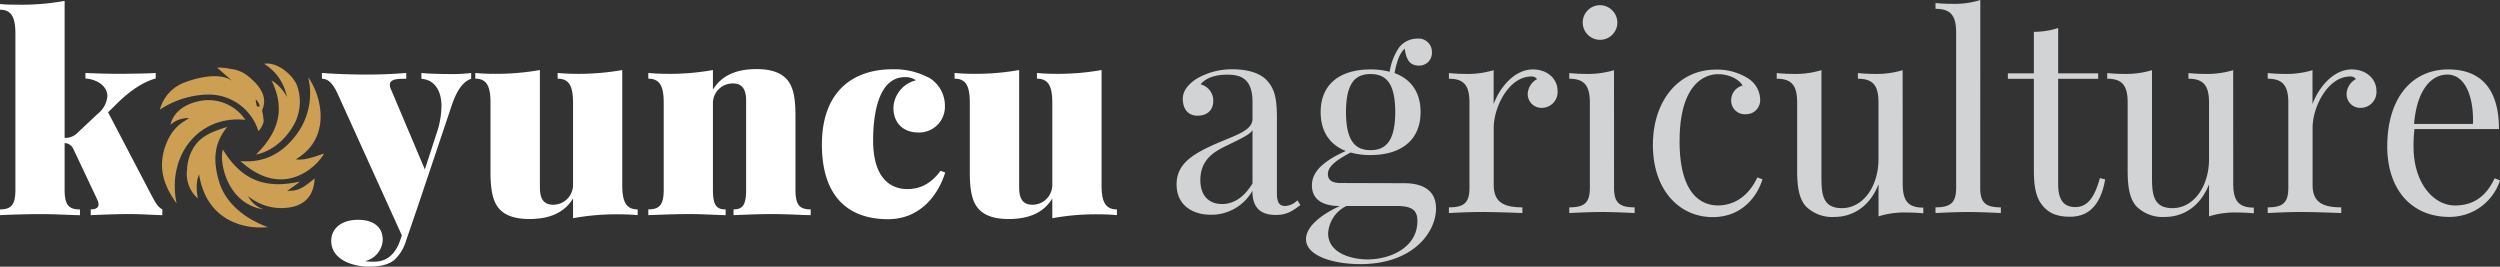
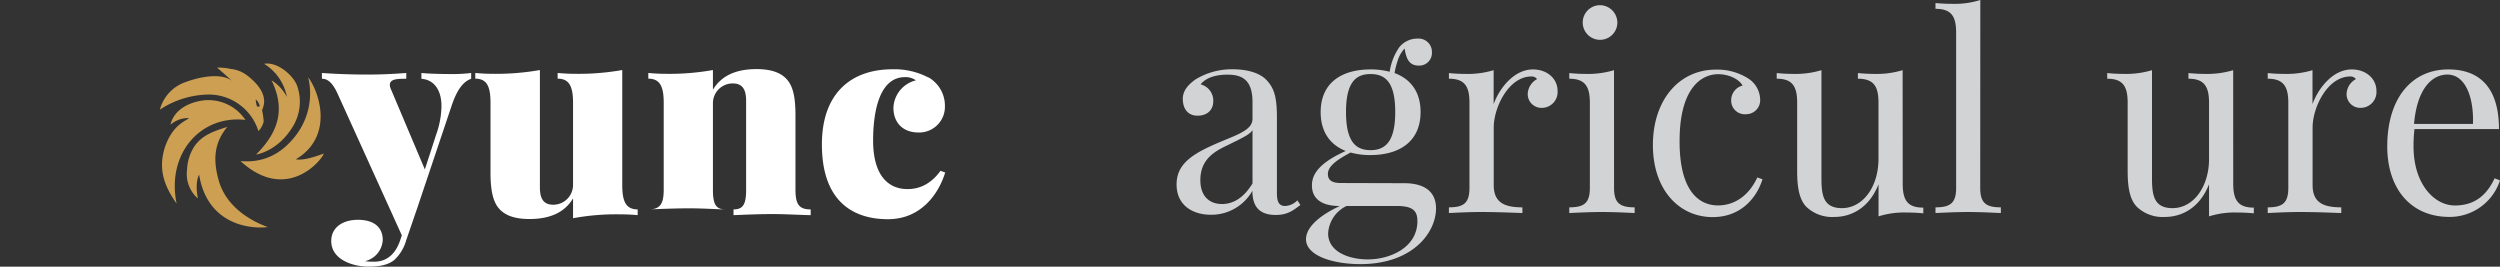
<svg xmlns="http://www.w3.org/2000/svg" viewBox="0 0 535.47 57.11">
  <rect x="0" y="0" width="535.47" height="57.11" fill="#333333" stroke="none" />
  <defs>
    <style>.cls-1{fill:#d1d3d4;}.cls-2{fill:#fff;}.cls-3{fill:#cc9f53;}</style>
  </defs>
  <g id="katman_2" data-name="katman 2">
    <g id="katman_1-2" data-name="katman 1">
      <path class="cls-1" d="M271.18,17.05c1.84,1.87,2.32,4,2.32,8.15V41.37c0,1.88.45,2.75,1.78,2.75a3.91,3.91,0,0,0,2.6-1.21l.65,1c-1.61,1.22-2.82,2.13-5.28,2.13-4.05,0-5-2.44-5-5.17A10.1,10.1,0,0,1,259.36,46c-3.87,0-7.35-2-7.35-6.5s3.54-6.65,9.34-9.1c3.86-1.62,6.92-2.61,6.92-4.95v-3.6c0-4.89-2.37-5.86-5.37-5.86-2,0-4.41.41-5.74,2.08a3.59,3.59,0,0,1,2.71,3.55c0,2-1.33,3.16-3.39,3.16s-3.14-1.51-3.14-3.61c0-1.71,1.1-3,2.71-4.15a14.9,14.9,0,0,1,8.12-2.18C267.43,14.87,269.85,15.71,271.18,17.05Zm-2.91,10.83c-.62.93-1.89,1.53-5.54,3.32-2.54,1.22-5.63,2.9-5.63,7.38,0,3.5,2,5.12,4.64,5.12,2.32,0,4.58-1.22,6.53-4.41Z" />
      <path class="cls-1" d="M300.79,39.24c3.65,0,6.79,1.33,6.79,5.4,0,5.17-5,11.93-16.2,11.93-5.86,0-11.65-1.78-11.65-5.34,0-2.84,3.58-5.43,7.26-7.11h-.19c-2.05,0-5.8-.53-5.8-4.42,0-2.51,1.72-4.87,7.24-7.36-3.25-1.28-5.37-4-5.37-8.31,0-6.39,4.6-9.16,10.68-9.16a15.62,15.62,0,0,1,4.1.5,12.56,12.56,0,0,1,2-5.17,4.94,4.94,0,0,1,4-1.93,2.85,2.85,0,0,1,3.05,3,2.7,2.7,0,0,1-2.77,2.78c-2.09,0-2.72-1.39-3.08-3.66a6.87,6.87,0,0,0-1.56,2.84,16.52,16.52,0,0,0-.59,2.42c3.36,1.24,5.57,3.94,5.57,8.34,0,6.4-4.63,9.22-10.72,9.22a15.35,15.35,0,0,1-4.27-.54c-2.6,1.39-4.86,2.81-4.86,4.59,0,1.28.79,1.94,2.77,1.94Zm2.8,8.13c0-2.13-.87-3.25-4.41-3.25H288.41A6.92,6.92,0,0,0,284.47,50c0,4,4.59,5.56,8.46,5.56C297.79,55.57,303.59,53,303.59,47.37ZM288.3,24c0,6.23,2,8.16,5.25,8.16s5.29-1.93,5.29-8.16-2-8.14-5.29-8.14S288.3,17.82,288.3,24Z" />
      <path class="cls-1" d="M333.61,19.44a3.38,3.38,0,0,1-3.31,3.66,2.94,2.94,0,0,1-3.08-3,3.81,3.81,0,0,1,2-3.16,1.42,1.42,0,0,0-1.22-.56c-4.86,0-8.06,6.62-8.06,10.93V39.64c0,3.78,2.33,4.77,6.14,4.77v1.22c-1.78-.06-5.31-.22-8.91-.22-2.66,0-5.51.16-6.83.22V44.41c3.19,0,4.4-.94,4.4-4.17V22c0-3.49-1-5.14-4.4-5.14V15.65c1.2.12,2.42.18,3.58.18a19.13,19.13,0,0,0,6-.8V22.3c1.22-3.38,4.36-7.43,8.41-7.43C331.47,14.87,333.61,16.93,333.61,19.44Z" />
      <path class="cls-1" d="M345.71,40.24c0,3.23,1.21,4.17,4.41,4.17v1.22c-1.33-.06-4.35-.22-7-.22s-5.69.16-7,.22V44.41c3.19,0,4.41-.94,4.41-4.17V22c0-3.49-1.05-5.14-4.41-5.14V15.65c1.21.12,2.43.18,3.58.18a19.2,19.2,0,0,0,6-.8Zm.71-35.41a3.71,3.71,0,1,1-3.71-3.72A3.76,3.76,0,0,1,346.42,4.83Z" />
      <path class="cls-1" d="M374.29,16.71A5.49,5.49,0,0,1,377,21.2,3,3,0,0,1,374,24.46a2.91,2.91,0,0,1-3.2-2.92,3.23,3.23,0,0,1,2.44-3.21c-.76-1.4-3-2.44-5.21-2.44-3.81,0-8.28,3.26-8.28,14.26C359.7,40.46,363.57,44,368,44c3,0,6.36-1.6,8.4-6l1.1.4c-1.16,3.78-4.47,8.1-10.66,8.1-7.18,0-12.81-5.83-12.81-15.43s5.57-16.16,13.49-16.16A12.38,12.38,0,0,1,374.29,16.71Z" />
      <path class="cls-1" d="M407.54,39.35c0,3.5,1,5.12,4.41,5.12v1.22c-1.22-.12-2.43-.17-3.59-.17a18.27,18.27,0,0,0-6,.82V39.47c-2,5.06-5.8,7-9.51,7a8,8,0,0,1-6-2.22c-1.44-1.56-1.92-4-1.92-7.61V22c0-3.49-1-5.14-4.38-5.14V15.65c1.21.12,2.42.18,3.58.18a19.32,19.32,0,0,0,6-.8V37.9c0,3.62.22,6.68,4.38,6.68,4.52,0,7.84-4.6,7.84-10.54V22c0-3.49-1-5.14-4.41-5.14V15.65c1.21.12,2.42.18,3.58.18a19.2,19.2,0,0,0,6-.8Z" />
      <path class="cls-1" d="M424.14,40.24c0,3.23,1.22,4.17,4.42,4.17v1.22c-1.33-.06-4.36-.22-7-.22s-5.69.16-7,.22V44.41c3.2,0,4.42-.94,4.42-4.17V7c0-3.49-1-5.11-4.42-5.11V.65c1.22.12,2.44.17,3.6.17a18.27,18.27,0,0,0,6-.82Z" />
-       <path class="cls-1" d="M449.4,15.71v1.17h-8.57V39.41c0,3.67,1.39,4.94,3.71,4.94s4-1.67,5.23-6.21l1.13.28c-.79,4.55-2.83,8-7.52,8-2.66,0-4.21-.66-5.48-1.93-1.7-1.74-2.27-4-2.27-8.16V16.88h-5.57V15.71h5.57V6.82a17,17,0,0,0,5.2-.82v9.71Z" />
      <path class="cls-1" d="M478.33,39.35c0,3.5,1.05,5.12,4.41,5.12v1.22c-1.22-.12-2.43-.17-3.59-.17a18.23,18.23,0,0,0-6,.82V39.47c-2,5.06-5.8,7-9.51,7a8,8,0,0,1-6-2.22c-1.44-1.56-1.92-4-1.92-7.61V22c0-3.49-1-5.14-4.38-5.14V15.65c1.21.12,2.42.18,3.59.18a19.3,19.3,0,0,0,6-.8V37.9c0,3.62.23,6.68,4.39,6.68,4.52,0,7.83-4.6,7.83-10.54V22c0-3.49-1.05-5.14-4.41-5.14V15.65c1.21.12,2.43.18,3.58.18a19.2,19.2,0,0,0,6-.8Z" />
      <path class="cls-1" d="M509,19.44a3.38,3.38,0,0,1-3.31,3.66,2.93,2.93,0,0,1-3.08-3,3.78,3.78,0,0,1,2-3.16,1.42,1.42,0,0,0-1.22-.56c-4.86,0-8.06,6.62-8.06,10.93V39.64c0,3.78,2.32,4.77,6.14,4.77v1.22c-1.79-.06-5.32-.22-8.91-.22-2.66,0-5.52.16-6.84.22V44.41c3.19,0,4.41-.94,4.41-4.17V22c0-3.49-1.05-5.14-4.41-5.14V15.65c1.21.12,2.43.18,3.59.18a19.17,19.17,0,0,0,6-.8V22.3c1.22-3.38,4.35-7.43,8.4-7.43C506.86,14.87,509,16.93,509,19.44Z" />
      <path class="cls-1" d="M535.47,38.64a11.33,11.33,0,0,1-10.83,7.82c-8.39,0-13.32-6.17-13.32-15.09,0-10.23,5.15-16.5,13.09-16.5,6.8,0,10.84,4,10.84,12.78h-18.1a30.94,30.94,0,0,0-.2,3.72c0,8,4.41,12.64,8.85,12.64,3.48,0,6.5-1.47,8.51-5.82Zm-18.41-12.1h12.62c.2-5.68-1.61-10.57-5.49-10.57C520.74,16,517.69,19.21,517.06,26.54Z" />
-       <path class="cls-2" d="M32.43,41.79c.66,1.17,1.22,2.49,2.34,3.06v1.23c-1.34,0-4.38-.23-7.07-.23-3.18,0-6.7.18-8.27.23V44.85c1.14,0,1.68-.4,1.68-1.09a2.39,2.39,0,0,0-.23-.91L15.72,31.93a2.08,2.08,0,0,0-1.88-1.28v10c0,3.26.89,4.21,3.29,4.21v1.23c-1.58,0-5-.23-8.34-.23S1.69,46,0,46.08V44.85c2.41,0,3.3-1,3.3-4.21V7.24c0-3.52-.84-5.16-3.3-5.16V.85C1.23,1,2.46,1,3.64,1A51.28,51.28,0,0,0,13.84.19V29.53a3.57,3.57,0,0,0,2.52-.86l4.52-4.25A5.45,5.45,0,0,0,23,20.61c0-2.06-2-3.58-4.7-3.8V15.63c2.24.11,5.15.18,7.05.18,2.4,0,6.5-.07,8-.18v1.18c-2.81.76-5.76,2.8-8.68,5.75l-1.52,1.5Z" />
      <path class="cls-2" d="M100.92,15.63v1.24c-1.46.53-2.87,1.88-4.16,5.69L89.43,44.39,87,51.47a9.08,9.08,0,0,1-2.58,4.24c-1.06.83-2.58,1.4-5.47,1.4-3.21,0-8-1.4-8-5.5,0-2.78,2.3-4.53,5.73-4.53,3.24,0,5.3,1.46,5.3,4.33a4.93,4.93,0,0,1-3.81,4.53,12.7,12.7,0,0,0,2,.11c2.52,0,4.52-1.46,5.58-4.7l.32-.94L72.35,20.16c-1.34-3-2.57-3.29-3.4-3.29V15.63c3.12.23,6.61.34,9.56.34,3.64,0,6.16-.16,8.51-.34v1.24c-1.77,0-3.52,0-3.52,1.31a2.17,2.17,0,0,0,.23.92L91,36.29l2.44-7.51a19.09,19.09,0,0,0,1.12-6c0-3.85-1.87-5.74-4.3-5.9V15.63c1.66.18,4.76.23,6.19.23a32.7,32.7,0,0,0,4.5-.23" />
      <path class="cls-2" d="M133.28,39.69c0,3.53.84,5.16,3.3,5.16v1.23c-1.24-.11-2.46-.17-3.64-.17a51.22,51.22,0,0,0-10.2.83V42.5c-1.89,3.13-5.13,4.41-9.34,4.41-3.58,0-5.5-1-6.61-2.35S105.06,41,105.06,37V22c0-3.52-.8-5.15-3.26-5.15V15.63c1.23.11,2.46.18,3.64.18a54,54,0,0,0,10.2-.81V40.15c0,2.47.83,3.7,2.86,3.7a4.24,4.24,0,0,0,4.24-4.21V22c0-3.52-.83-5.15-3.3-5.15V15.63c1.24.11,2.47.18,3.64.18a53.7,53.7,0,0,0,10.2-.81Z" />
-       <path class="cls-2" d="M168.66,17.15c1.17,1.4,1.72,3.58,1.72,7.59v15.9c0,3.26.88,4.21,3.26,4.21v1.23c-1.58,0-5.15-.23-8.19-.23-3.3,0-6.76.18-8.34.23V44.85c2,0,2.7-1,2.7-4.21V21.56c0-2.46-.84-3.69-2.87-3.69a4.23,4.23,0,0,0-4.24,4.21V40.64c0,3.26.71,4.21,2.72,4.21v1.23c-1.49,0-4.7-.23-7.76-.23-3.27,0-7.11.18-8.8.23V44.85c2.41,0,3.3-1,3.3-4.21V22c0-3.52-.83-5.15-3.3-5.15V15.63c1.24.11,2.47.18,3.64.18A53,53,0,0,0,152.7,15v4.21c1.89-3.12,5.12-4.41,9.33-4.41,3.59,0,5.51,1,6.63,2.35" />
+       <path class="cls-2" d="M168.66,17.15c1.17,1.4,1.72,3.58,1.72,7.59v15.9c0,3.26.88,4.21,3.26,4.21v1.23c-1.58,0-5.15-.23-8.19-.23-3.3,0-6.76.18-8.34.23V44.85c2,0,2.7-1,2.7-4.21V21.56c0-2.46-.84-3.69-2.87-3.69a4.23,4.23,0,0,0-4.24,4.21V40.64c0,3.26.71,4.21,2.72,4.21c-1.49,0-4.7-.23-7.76-.23-3.27,0-7.11.18-8.8.23V44.85c2.41,0,3.3-1,3.3-4.21V22c0-3.52-.83-5.15-3.3-5.15V15.63c1.24.11,2.47.18,3.64.18A53,53,0,0,0,152.7,15v4.21c1.89-3.12,5.12-4.41,9.33-4.41,3.59,0,5.51,1,6.63,2.35" />
      <path class="cls-2" d="M198.87,16.57a7,7,0,0,1,3.52,6.11,5.52,5.52,0,0,1-5.64,5.7c-3.44,0-5.39-2.18-5.39-5.3a6.3,6.3,0,0,1,4.82-5.87,3.86,3.86,0,0,0-2.35-.69c-5.59,0-6.82,7.68-6.82,13.55,0,8.28,3.9,10.43,7.33,10.43,1.61,0,4.53-.35,7.11-3.92l1,.37c-1.46,4.72-5.27,10-12.26,10-7.85,0-14.15-4.18-14.15-16,0-11.3,6.59-16.11,15.1-16.11a15.7,15.7,0,0,1,7.73,1.77" />
-       <path class="cls-2" d="M235.94,39.69c0,3.53.83,5.16,3.29,5.16v1.23c-1.23-.11-2.46-.17-3.64-.17a51.35,51.35,0,0,0-10.2.83V42.5c-1.89,3.13-5.13,4.41-9.34,4.41-3.58,0-5.49-1-6.61-2.35S207.72,41,207.72,37V22c0-3.52-.8-5.15-3.26-5.15V15.63c1.23.11,2.46.18,3.63.18a53.91,53.91,0,0,0,10.2-.81V40.15c0,2.47.83,3.7,2.86,3.7a4.24,4.24,0,0,0,4.24-4.21V22c0-3.52-.83-5.15-3.29-5.15V15.63c1.23.11,2.46.18,3.64.18a53.7,53.7,0,0,0,10.2-.81Z" />
      <path class="cls-3" d="M37.83,43.6c-2.19-10.55,5-19,14.73-17.92a9.53,9.53,0,0,0-9.05-4.17c-3,.41-6.22,1.93-7,5.21a5.72,5.72,0,0,1,4-1.43c-.94.73-3.64,1.58-5.23,6.38C33.93,36.06,35,39.63,37.83,43.6Z" />
      <path class="cls-3" d="M57.35,48.64c-4.86-1.8-8.72-4.91-10.25-9.19-1.73-5.31-1.11-9,1.58-12.27-3.15,1-5.49,1.83-7.13,4.3a9.84,9.84,0,0,0-1.48,4.8,7,7,0,0,0,2.28,6.21c.11,0-.73-2.86.29-5.13C44.35,48,53.36,49.11,57.35,48.64Z" />
      <path class="cls-3" d="M69.36,32.91c-.07-.08-3.87,1.62-6,1.21,7.91-4.68,5.37-13.86,2.65-17.57A14.75,14.75,0,0,1,63.21,29.2c-2.93,3.71-6.69,5.74-11.7,5.3C61.26,43.43,68.76,34.52,69.36,32.91Z" />
-       <path class="cls-3" d="M53.14,42a11.16,11.16,0,0,0,9.93,2.21c2.74-.81,4.19-2.84,4.32-6-2.89,2.42-3.64,2.63-5.92,2.68a30.66,30.66,0,0,0,2.77-2c-6.86,1.51-12.2.2-16.48-6.83-.86,2,.56,11.57,8.7,12.78A5.72,5.72,0,0,1,53.14,42Z" />
      <path class="cls-3" d="M62.85,26.89a10.18,10.18,0,0,0,.91-8.15c-.67-2.48-4.38-5.62-7.19-5.07a10.62,10.62,0,0,1,4.88,7.11,9,9,0,0,0-3.29-3.57c2.77,5.71,1.94,10.66-3.32,15.89C54.84,33.1,59.57,32.49,62.85,26.89Z" />
      <path class="cls-3" d="M53.52,16.63c-.2-.18-.46-.38-.73-.58h0a6.86,6.86,0,0,0-3.36-1.28,12.26,12.26,0,0,0-2.94-.29c1,.84,2.38,2.11,3.26,2.87-2.41-1.86-7.11-.85-10,.23a8.54,8.54,0,0,0-5.51,5.91,19.33,19.33,0,0,1,10.56-3.24,11.15,11.15,0,0,1,10.55,7.83A4.27,4.27,0,0,0,56.48,26a15.88,15.88,0,0,0-.35-2.38C56.48,22.72,57.72,20.16,53.52,16.63Zm1.47,6a6,6,0,0,1-.22-1.34,2.61,2.61,0,0,1,.87,1.47S55.15,23,55,22.67Z" />
    </g>
  </g>
</svg>